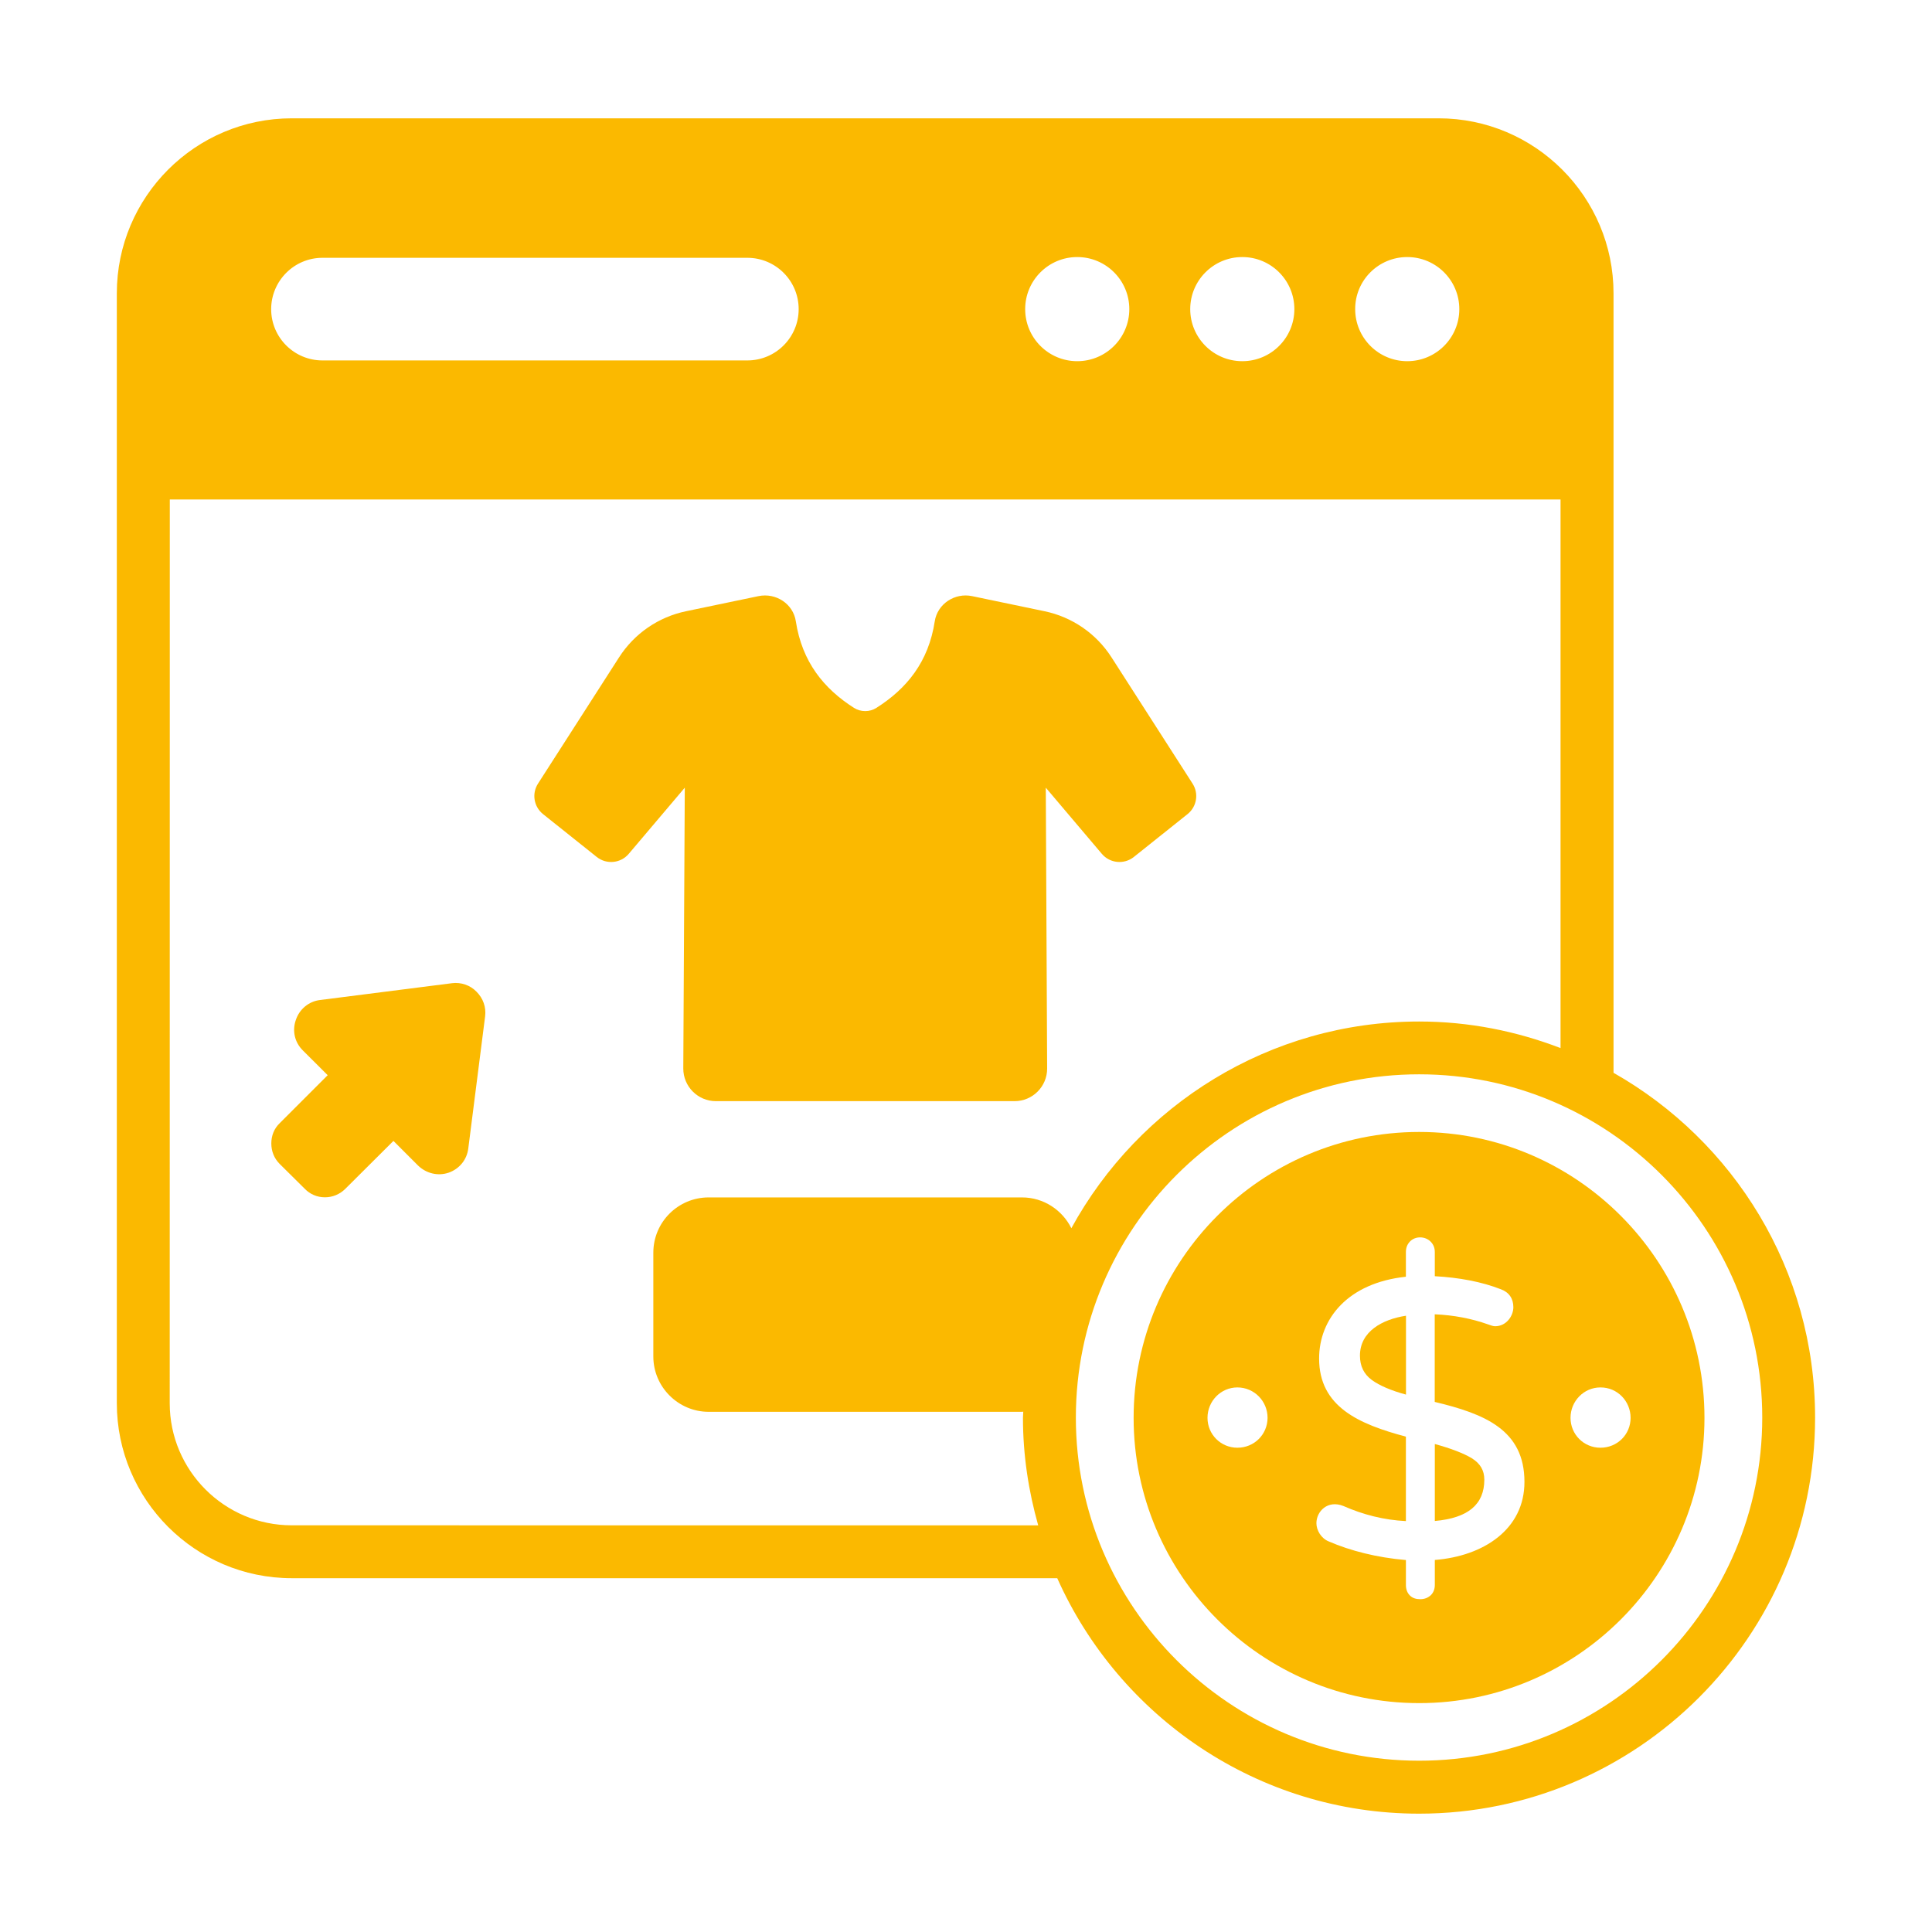
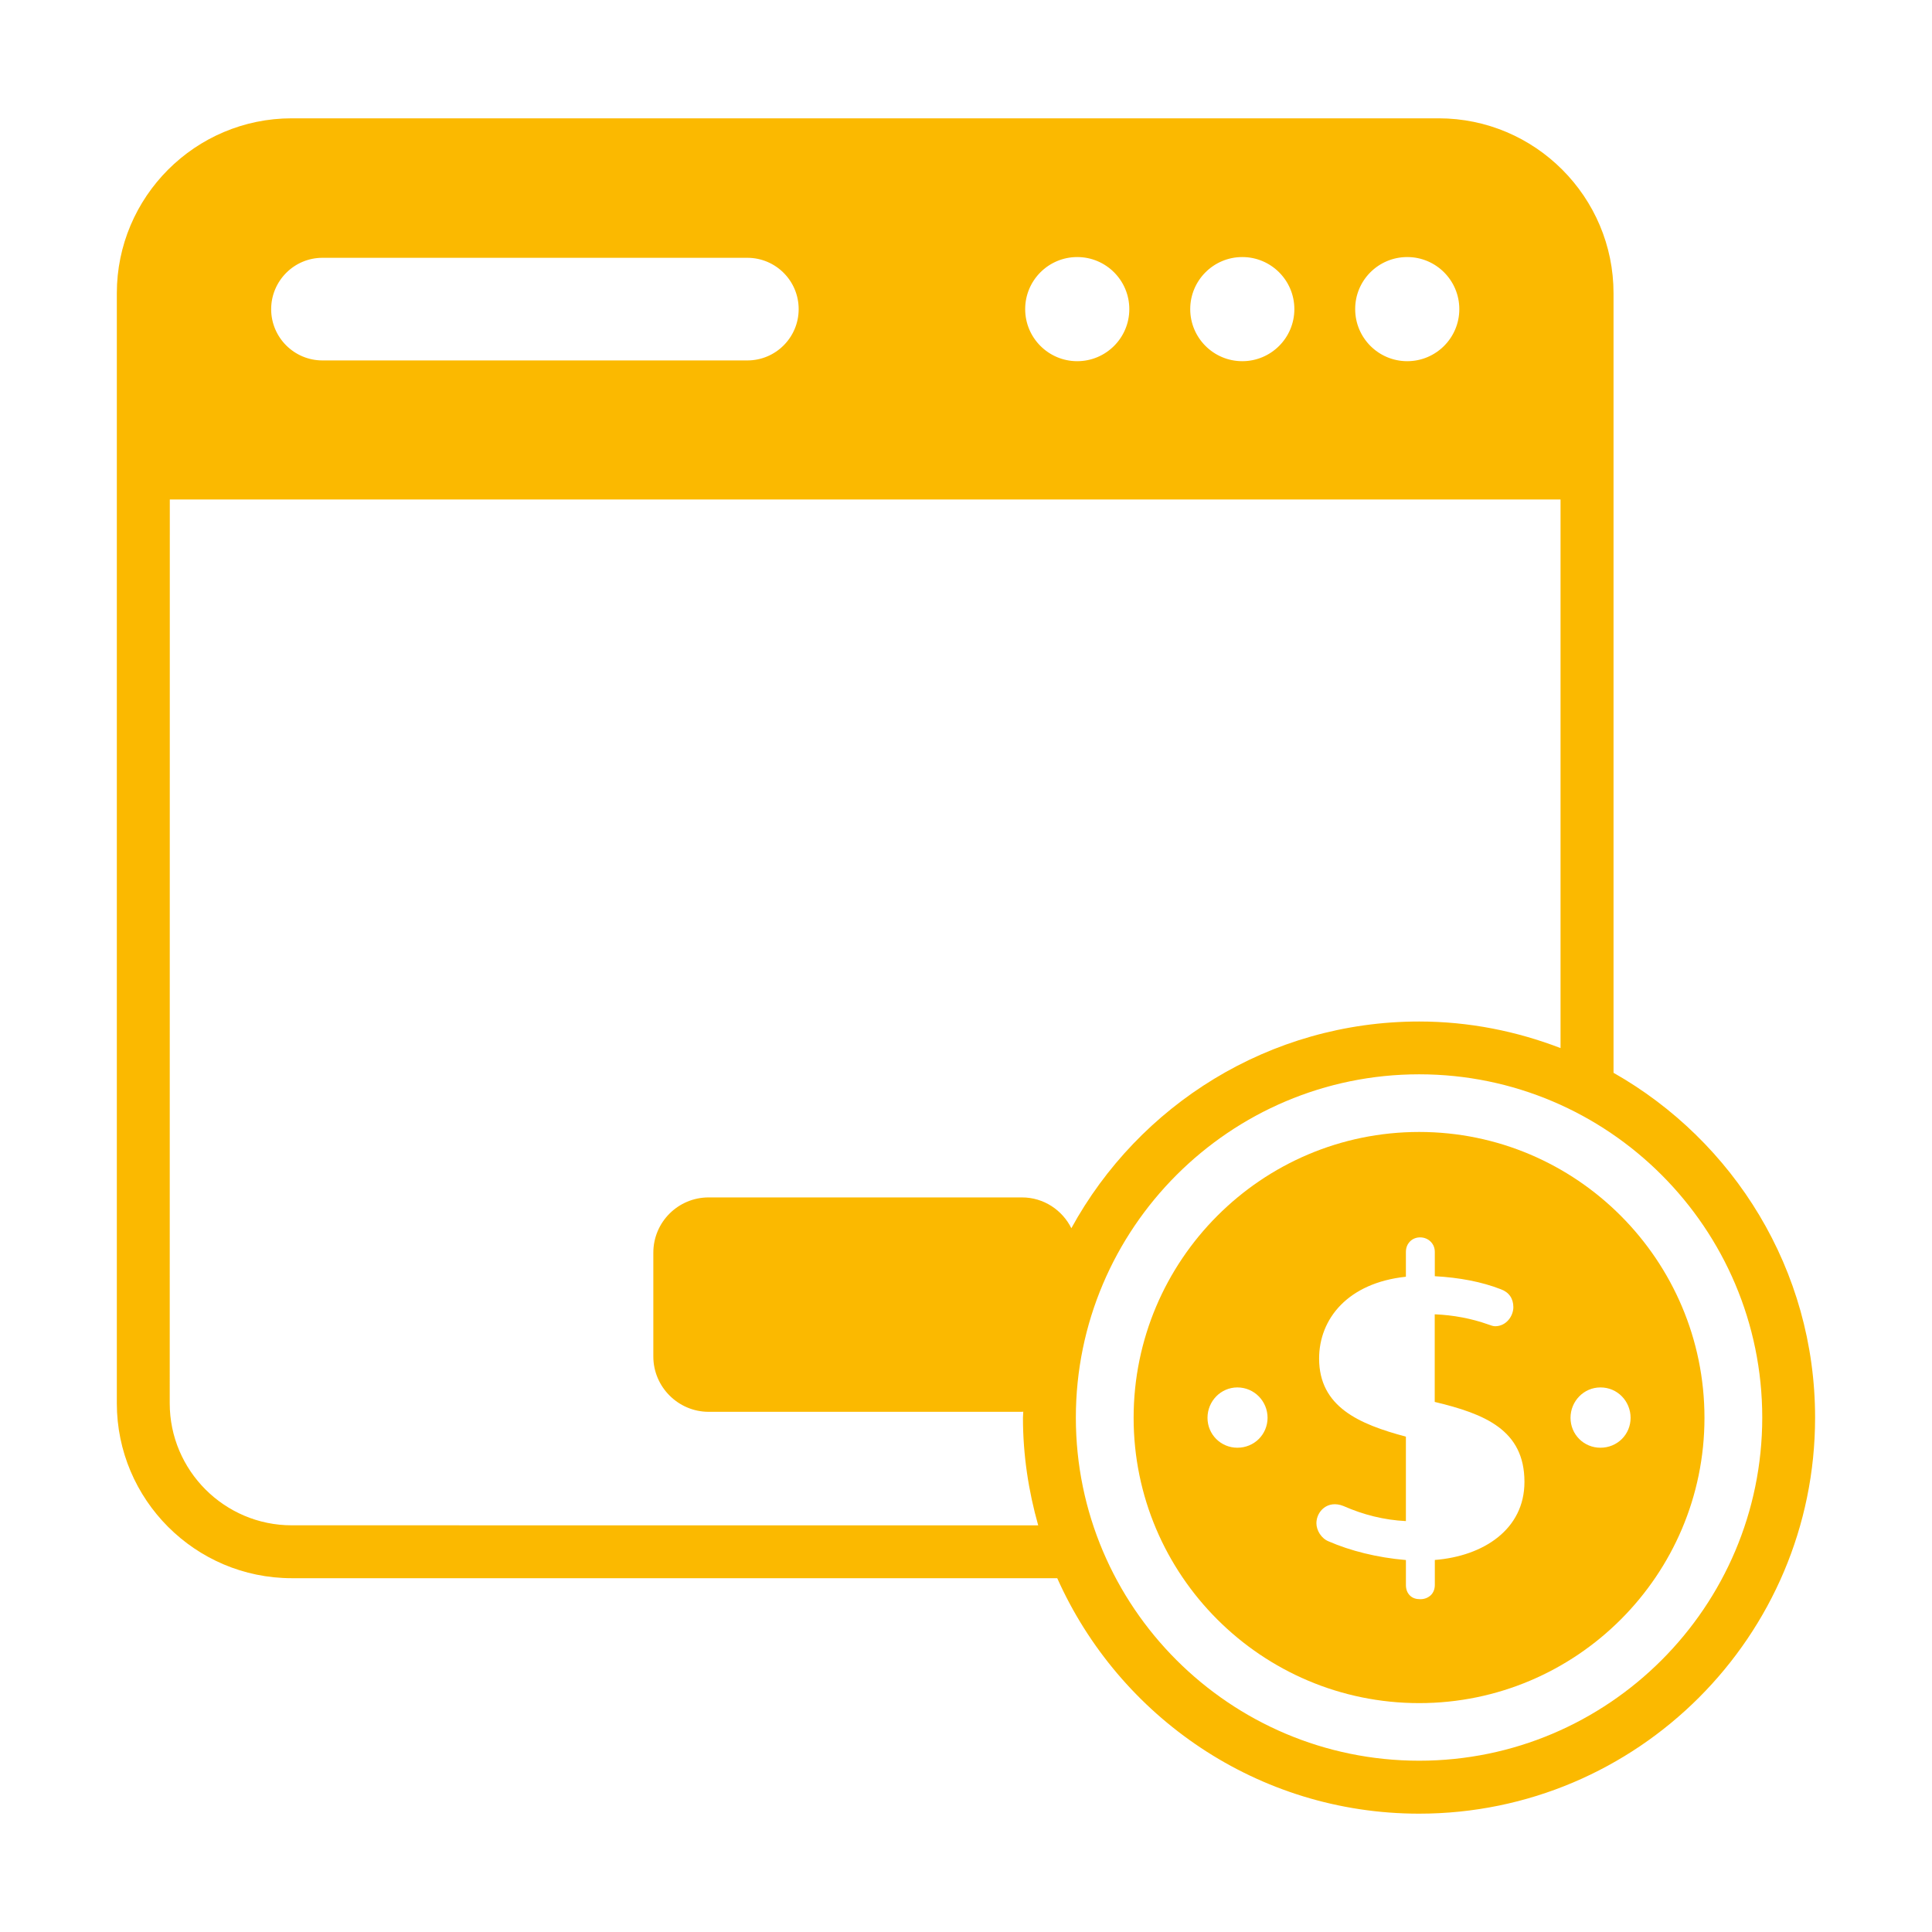
<svg xmlns="http://www.w3.org/2000/svg" width="100pt" height="100pt" version="1.1" viewBox="0 0 100 100">
-   <path d="m23.391 50.891-6.836 0.871c-0.57 0.07-1.059 0.473-1.242 1.031-0.199 0.559-0.059 1.16 0.359 1.574l1.289 1.285-2.488 2.488c-0.285 0.273-0.43 0.645-0.43 1.043 0 0.402 0.145 0.773 0.43 1.059l1.301 1.289c0.273 0.285 0.645 0.441 1.043 0.441 0.402 0 0.773-0.156 1.059-0.441l2.488-2.477 1.273 1.273c0.43 0.414 1.031 0.559 1.586 0.371 0.559-0.199 0.945-0.672 1.016-1.258l0.871-6.836c0.059-0.473-0.102-0.93-0.445-1.273-0.328-0.34-0.801-0.5-1.273-0.441z" fill="#fbb900" />
-   <path d="m35.367 55.301c-0.004 0.934 0.754 1.695 1.688 1.695h15.457c0.934 0 1.691-0.758 1.688-1.691l-0.07-14.535 2.902 3.426c0.418 0.492 1.152 0.562 1.656 0.16l2.781-2.219c0.477-0.383 0.59-1.062 0.258-1.578l-4.195-6.535c-0.789-1.23-2.039-2.09-3.469-2.387l-3.746-0.781c-0.895-0.188-1.793 0.398-1.934 1.301-0.32 2.102-1.449 3.488-3.023 4.484-0.348 0.223-0.809 0.219-1.156 0-1.566-0.996-2.691-2.387-3.012-4.484-0.137-0.906-1.035-1.488-1.934-1.301l-3.746 0.781c-1.43 0.297-2.68 1.156-3.469 2.387l-4.195 6.535c-0.332 0.516-0.219 1.195 0.258 1.578l2.781 2.219c0.504 0.402 1.238 0.332 1.656-0.16l2.902-3.426z" fill="#fbb900" />
  <path d="m83.516 55.527v-40.348c0-4.984-4.055-9.055-9.055-9.055h-59.359c-5 0-9.055 4.07-9.055 9.055v57.453c0 4.984 4.055 9.055 9.055 9.055h39.621c3.199 7.168 10.383 12.188 18.73 12.188 11.301 0 20.496-9.195 20.496-20.496 0.004-7.652-4.215-14.324-10.434-17.852zm-16.52-39.527c0 1.488-1.207 2.695-2.695 2.695s-2.695-1.207-2.695-2.695 1.207-2.695 2.695-2.695 2.695 1.207 2.695 2.695zm-8.543 0c0 1.488-1.207 2.695-2.695 2.695-1.488 0-2.695-1.207-2.695-2.695s1.207-2.695 2.695-2.695c1.488 0 2.695 1.207 2.695 2.695zm-41.762-2.656h21.992c1.465 0 2.656 1.188 2.656 2.656 0 1.465-1.188 2.656-2.656 2.656h-21.992c-1.465 0-2.656-1.188-2.656-2.656 0.004-1.465 1.191-2.656 2.656-2.656zm56.148-0.039c1.488 0 2.695 1.207 2.695 2.695s-1.207 2.695-2.695 2.695c-1.488 0-2.695-1.207-2.695-2.695-0.004-1.488 1.203-2.695 2.695-2.695zm-57.738 65.645c-3.481 0-6.316-2.836-6.316-6.316l0.004-46.781h71.984v28.395c-2.277-0.875-4.738-1.375-7.316-1.375-7.758 0-14.52 4.332-18.004 10.699-0.469-0.941-1.434-1.594-2.555-1.594h-16.219c-1.574 0-2.863 1.273-2.863 2.863v5.371c0 1.574 1.289 2.863 2.863 2.863h16.219c0.023 0 0.043-0.008 0.066-0.008 0 0.105-0.016 0.207-0.016 0.316 0 1.934 0.289 3.797 0.789 5.57zm58.355 12.184c-9.797 0-17.77-7.965-17.77-17.758 0-9.797 7.973-17.77 17.77-17.77 9.793 0 17.758 7.973 17.758 17.77-0.004 9.793-7.969 17.758-17.758 17.758z" fill="#fbb900" />
-   <path d="m70.391 70.168c0 0.547 0.207 0.961 0.617 1.262 0.398 0.289 1 0.547 1.766 0.754v-4.082c-1.23 0.188-2.383 0.816-2.383 2.066z" fill="#fbb900" />
-   <path d="m76.184 75.48c-0.438-0.262-1.082-0.508-1.918-0.738v3.984c1.727-0.152 2.562-0.863 2.562-2.137 0-0.477-0.203-0.832-0.645-1.109z" fill="#fbb900" />
  <path d="m73.457 58.59c-8.156 0-14.781 6.641-14.781 14.797 0 8.141 6.625 14.766 14.781 14.766 8.141 0 14.766-6.625 14.766-14.766 0-8.156-6.625-14.797-14.766-14.797zm-9.41 16.344c-0.859 0-1.547-0.688-1.547-1.547 0-0.863 0.688-1.574 1.547-1.574 0.875 0 1.562 0.715 1.562 1.574-0.004 0.859-0.688 1.547-1.562 1.547zm10.219 5.809v1.289c0 0.219-0.07 0.398-0.207 0.535-0.152 0.137-0.328 0.207-0.547 0.207s-0.398-0.055-0.535-0.191c-0.137-0.137-0.207-0.316-0.207-0.547v-1.289c-1.496-0.125-2.891-0.484-3.988-0.961-0.395-0.152-0.645-0.578-0.645-0.945 0-0.605 0.574-1.219 1.398-0.891 1.027 0.453 2.109 0.727 3.234 0.781v-4.371c-2.426-0.645-4.492-1.543-4.492-4.043 0-2.043 1.473-3.914 4.492-4.234v-1.273c0-0.219 0.066-0.398 0.207-0.547 0.273-0.289 0.781-0.289 1.07 0 0.152 0.152 0.219 0.328 0.219 0.547v1.246c1.273 0.07 2.426 0.289 3.41 0.672 0.426 0.152 0.656 0.48 0.656 0.93 0 0.461-0.367 0.988-0.945 0.988-0.098 0-0.219-0.043-0.371-0.098-0.848-0.301-1.781-0.48-2.754-0.52v4.535c2.582 0.617 4.644 1.445 4.644 4.137 0.004 2.465-2.133 3.848-4.641 4.043zm10.133-7.356c0 0.859-0.684 1.547-1.562 1.547-0.859 0-1.547-0.688-1.547-1.547 0-0.863 0.688-1.574 1.547-1.574 0.879-0.004 1.562 0.711 1.562 1.574z" fill="#fbb900" />
</svg>